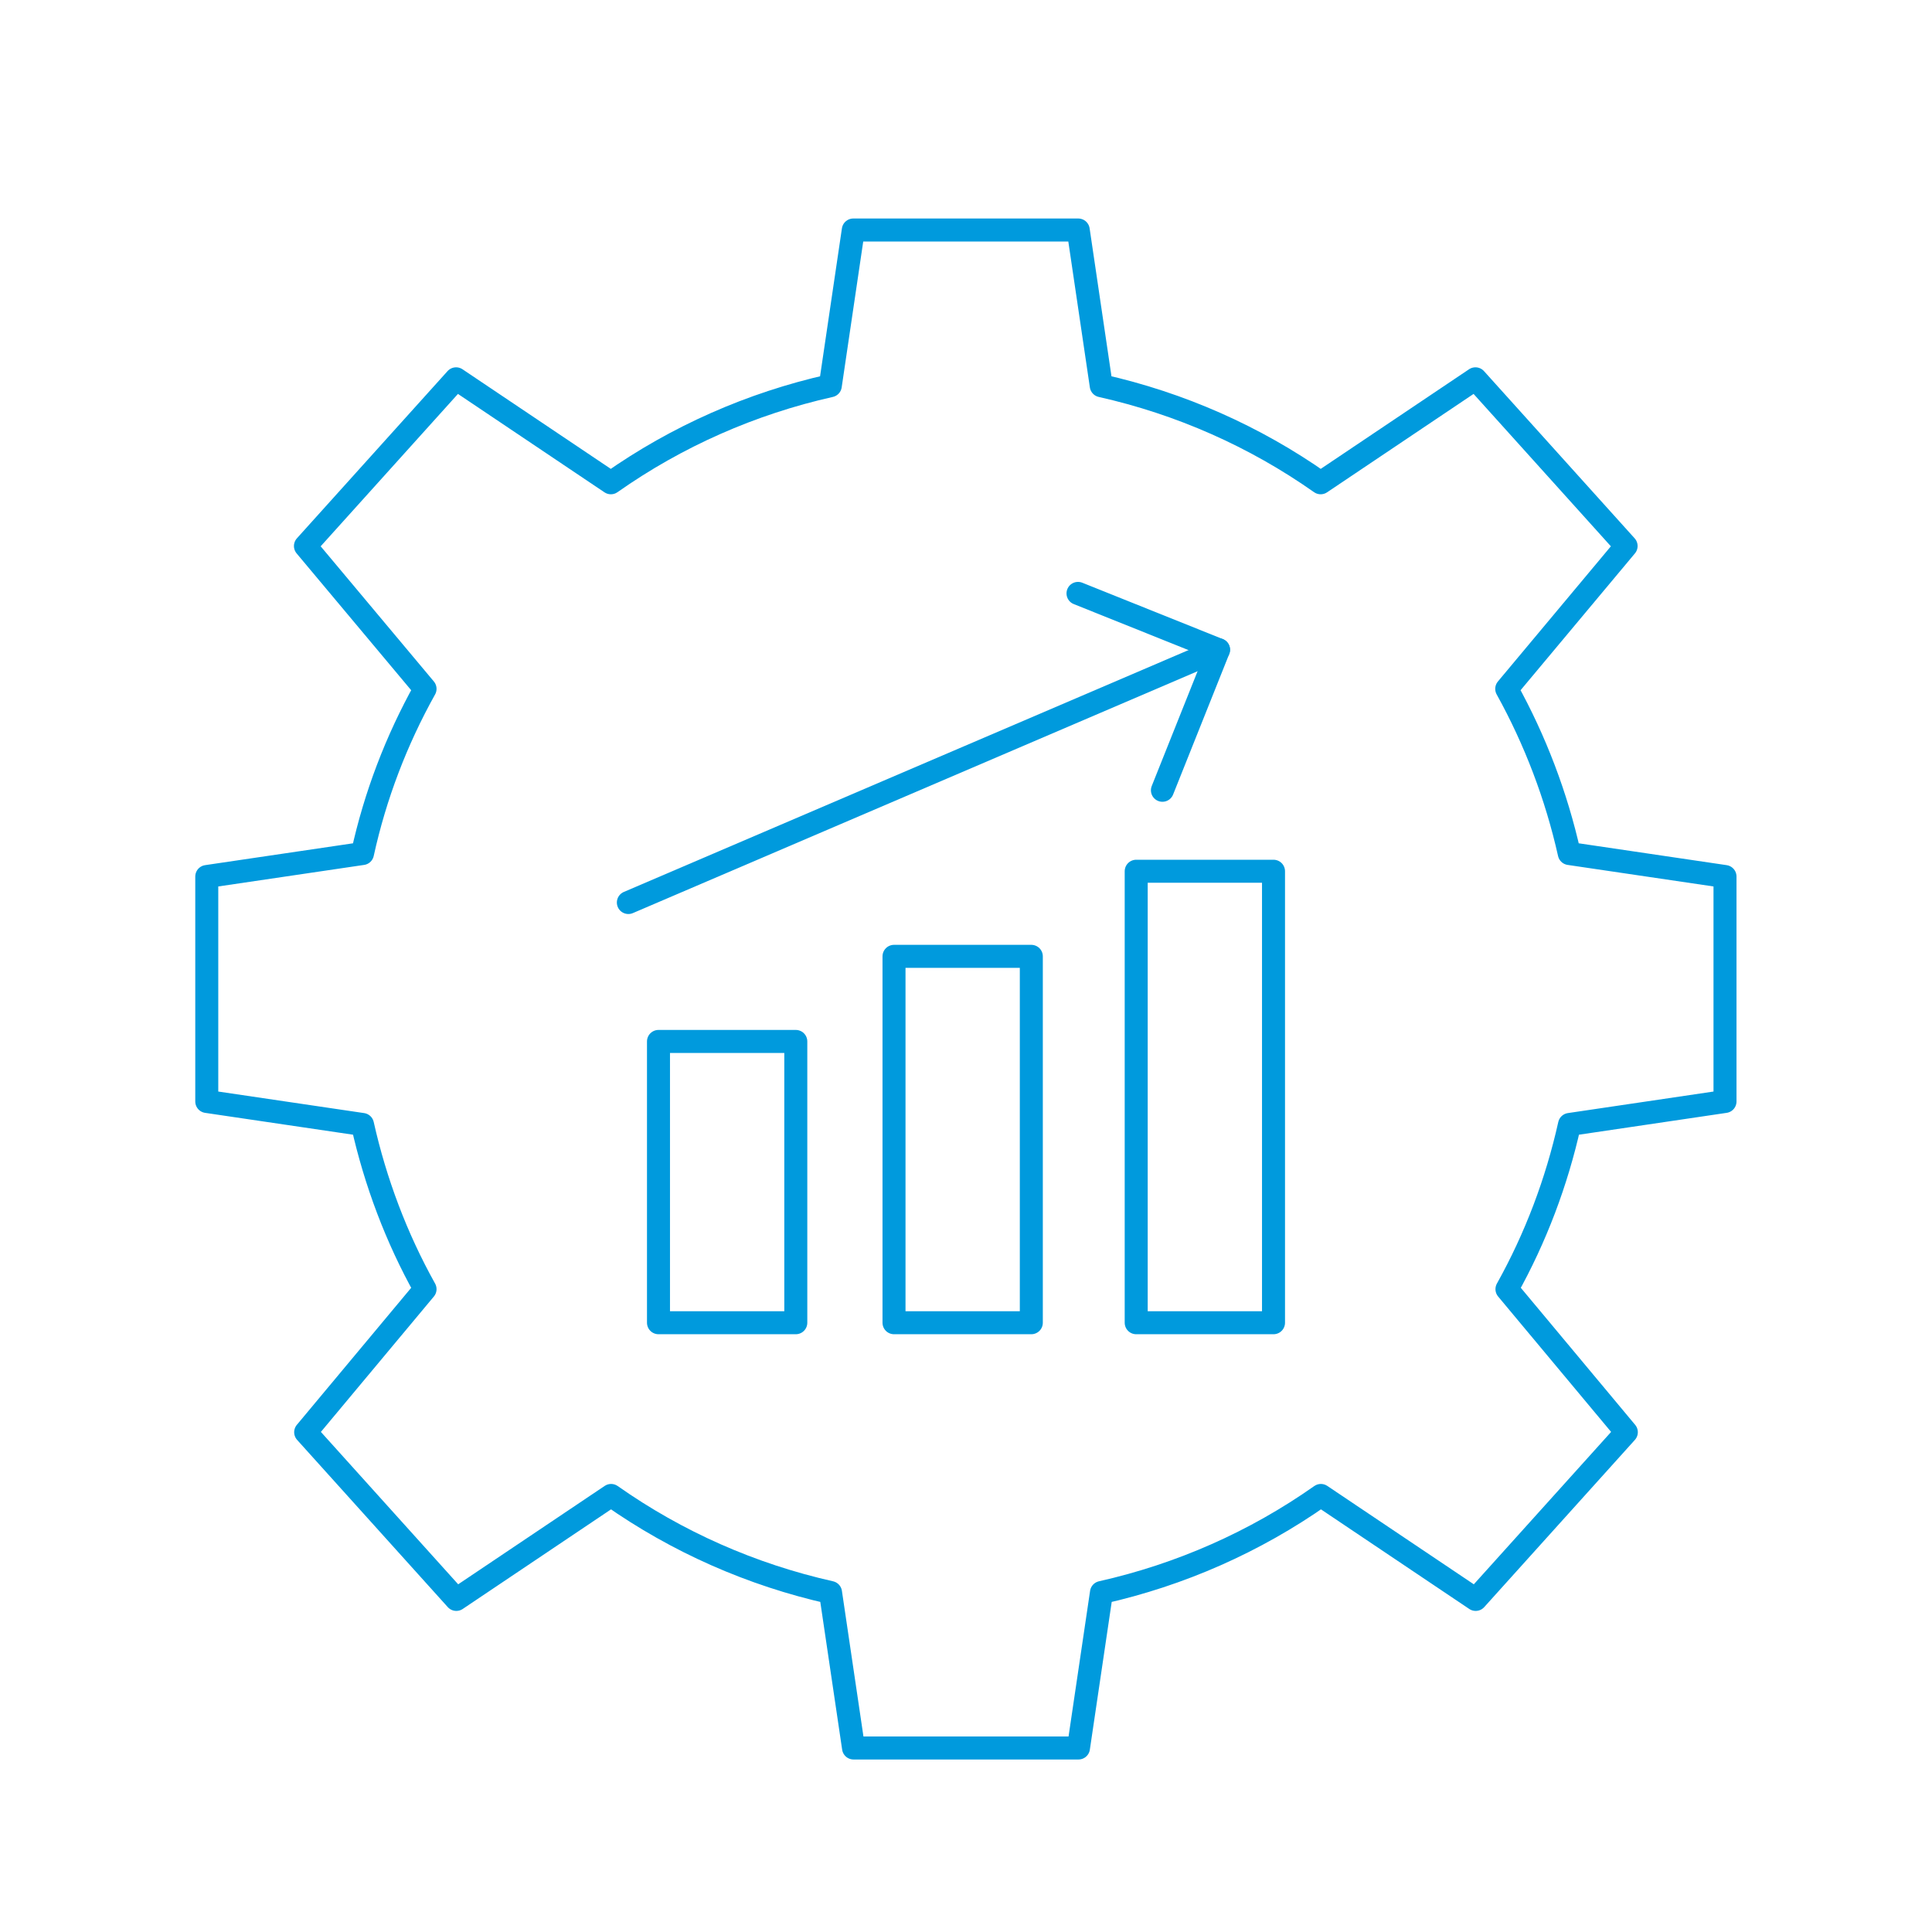
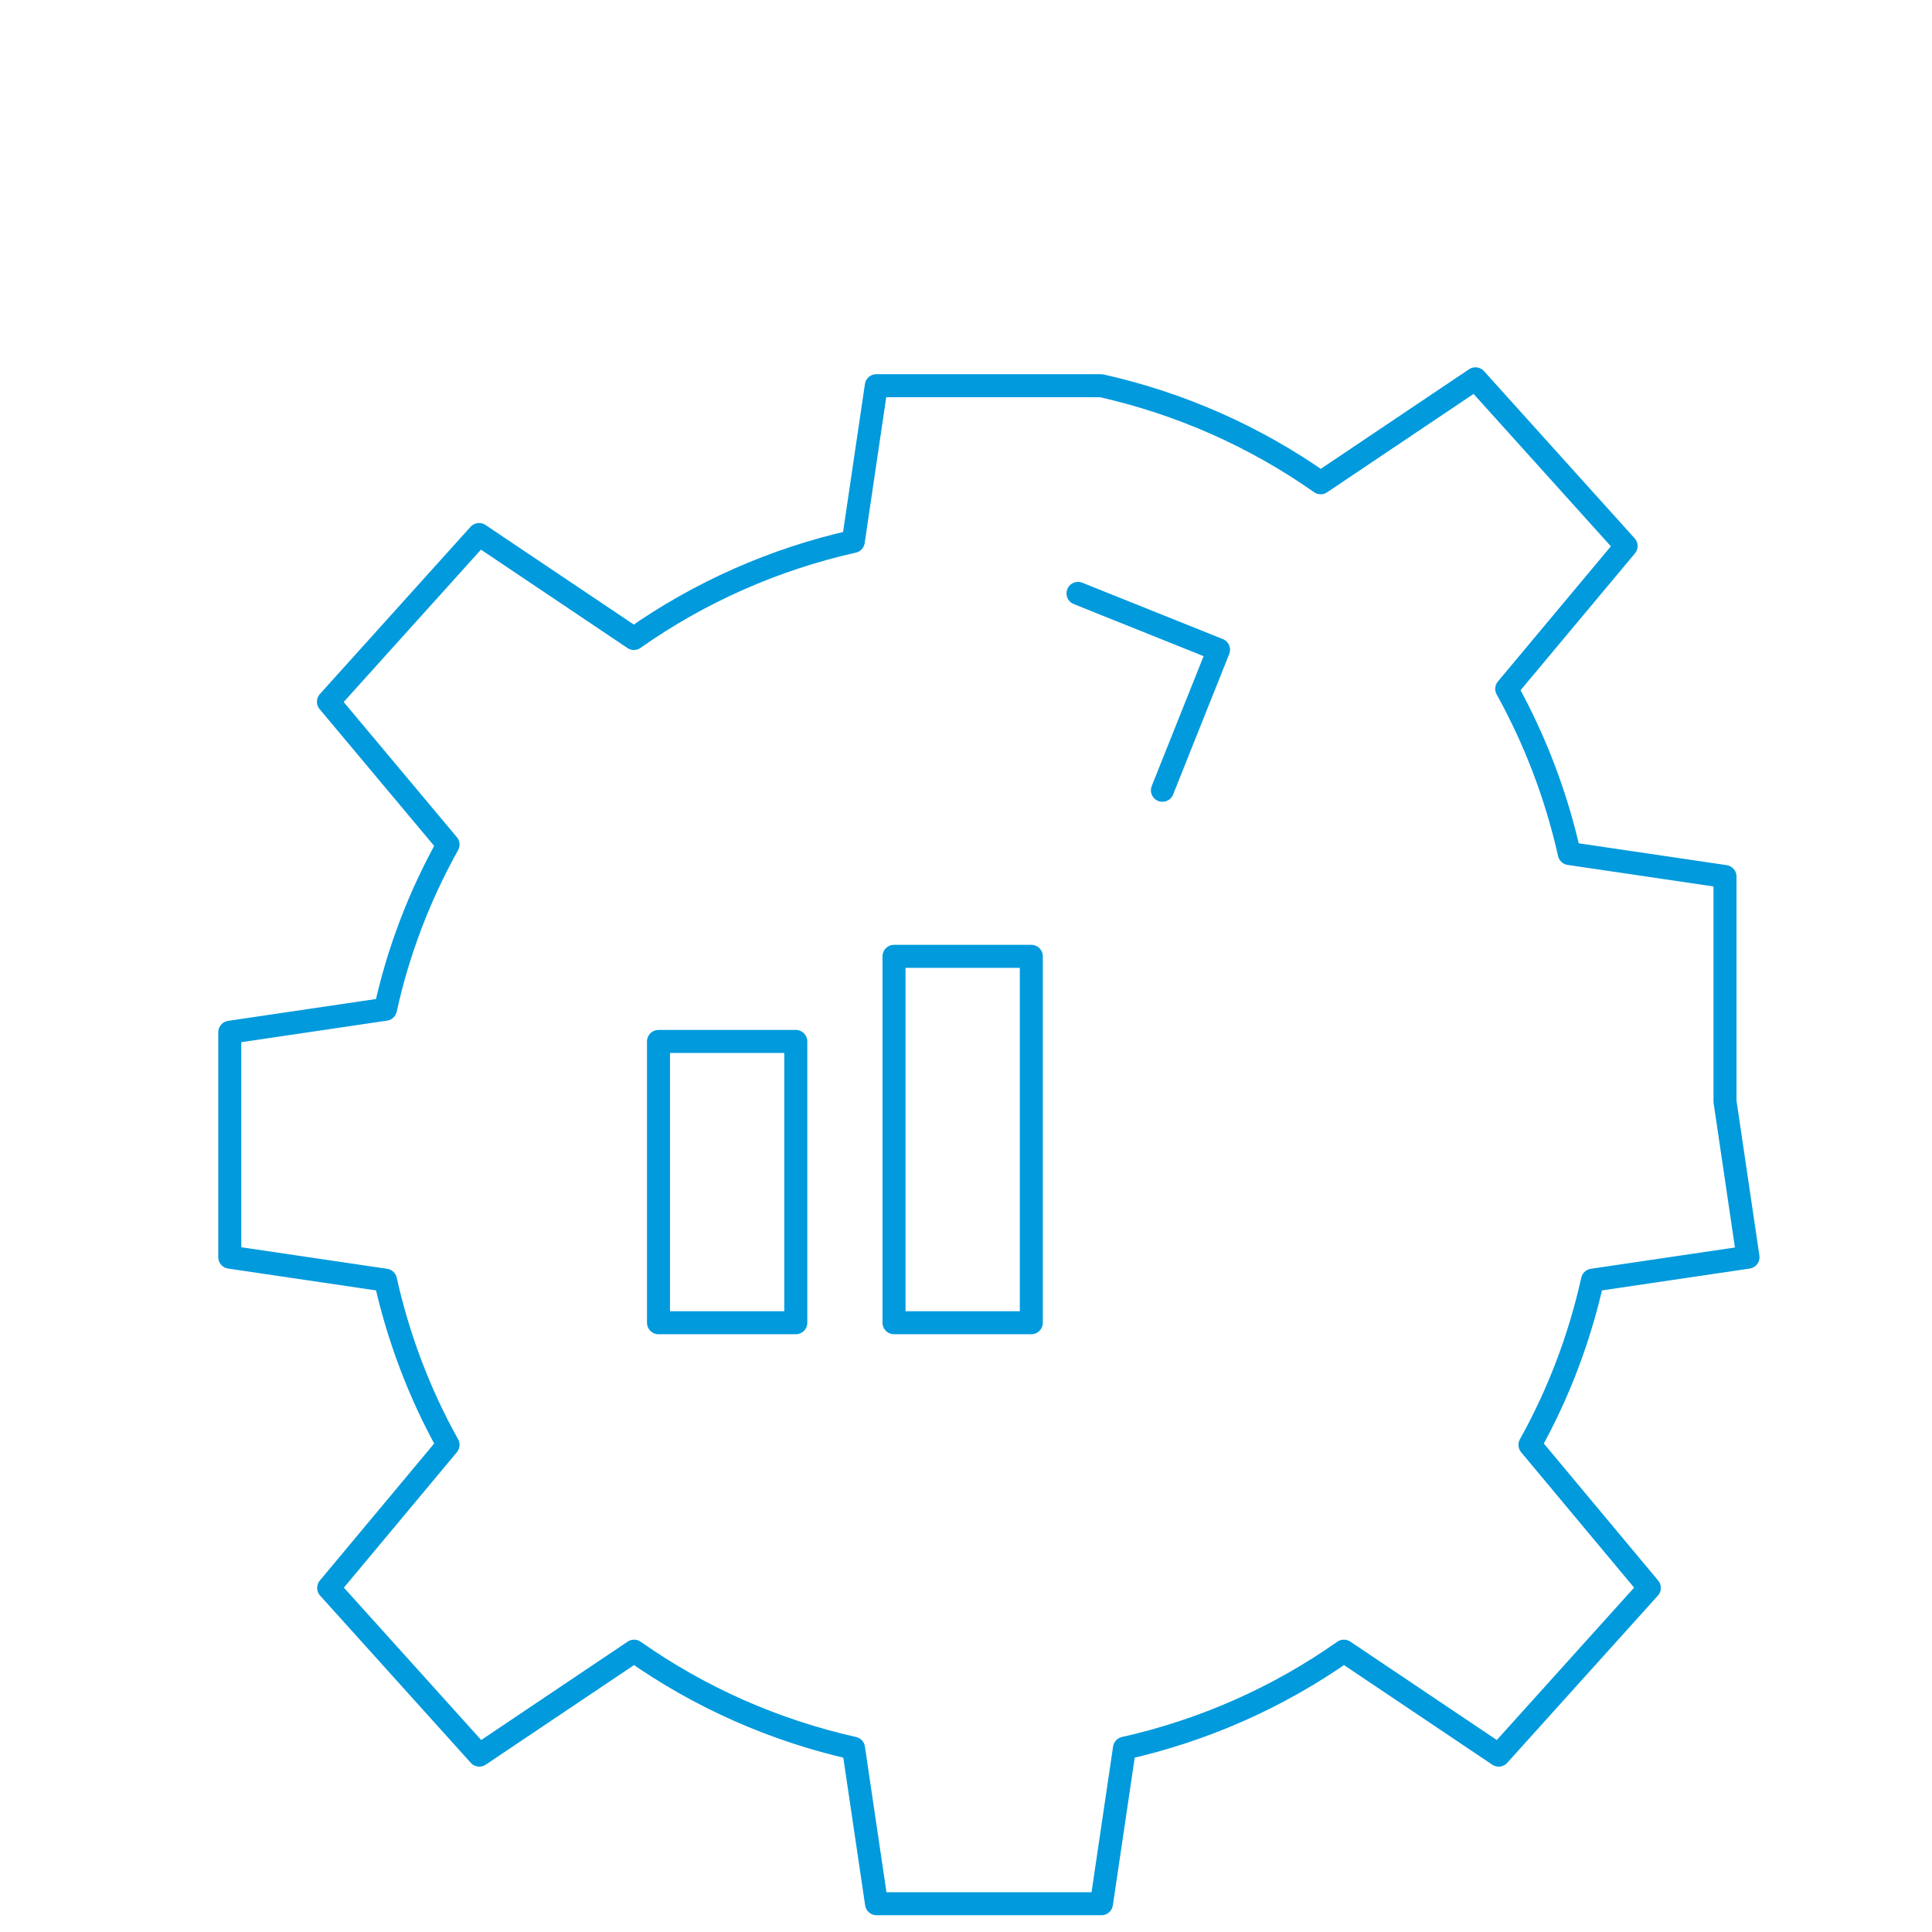
<svg xmlns="http://www.w3.org/2000/svg" id="Layer_1" data-name="Layer 1" viewBox="0 0 84 84">
  <defs>
    <style>
      .cls-1 {
        fill: none;
        stroke: #009add;
        stroke-linecap: round;
        stroke-linejoin: round;
      }
    </style>
  </defs>
  <g id="Improve_throughput" data-name="Improve throughput">
    <g id="Circle">
-       <path class="cls-1" d="M75,47.89v-9.78l-6.77-1c-.56-2.5-1.48-4.92-2.72-7.16l5.19-6.21-6.55-7.27-6.73,4.52c-2.87-2.02-6.11-3.45-9.54-4.22l-1-6.77h-9.78l-1,6.77c-3.43.77-6.67,2.2-9.54,4.22l-6.73-4.52-6.55,7.27,5.2,6.21c-1.25,2.24-2.17,4.65-2.72,7.16l-6.77,1v9.78l6.77,1c.56,2.5,1.47,4.92,2.72,7.16l-5.19,6.22,6.55,7.27,6.73-4.52c2.87,2.02,6.11,3.45,9.54,4.22l1,6.76h9.78l1-6.76c3.43-.77,6.67-2.2,9.54-4.22l6.73,4.52,6.55-7.27-5.19-6.22c1.25-2.24,2.16-4.65,2.72-7.16l6.76-1Z" />
+       <path class="cls-1" d="M75,47.89v-9.78l-6.77-1c-.56-2.5-1.48-4.92-2.72-7.16l5.19-6.21-6.55-7.27-6.73,4.52c-2.87-2.02-6.11-3.45-9.54-4.22h-9.78l-1,6.77c-3.43.77-6.67,2.2-9.54,4.22l-6.73-4.52-6.55,7.27,5.2,6.21c-1.25,2.24-2.17,4.65-2.72,7.16l-6.77,1v9.78l6.77,1c.56,2.5,1.47,4.92,2.72,7.16l-5.19,6.22,6.55,7.27,6.73-4.52c2.87,2.02,6.11,3.45,9.54,4.22l1,6.76h9.78l1-6.76c3.43-.77,6.67-2.2,9.54-4.22l6.73,4.52,6.55-7.27-5.19-6.22c1.25-2.24,2.16-4.65,2.72-7.16l6.76-1Z" />
      <rect class="cls-1" x="38.87" y="41.58" width="5.97" height="15.93" />
-       <rect class="cls-1" x="49.4" y="37.88" width="5.97" height="19.63" />
      <rect class="cls-1" x="28.63" y="45.28" width="5.97" height="12.23" />
-       <line class="cls-1" x1="27.32" y1="39.24" x2="52.98" y2="28.25" />
      <polyline class="cls-1" points="46.87 25.8 52.98 28.25 50.54 34.36" />
    </g>
  </g>
</svg>